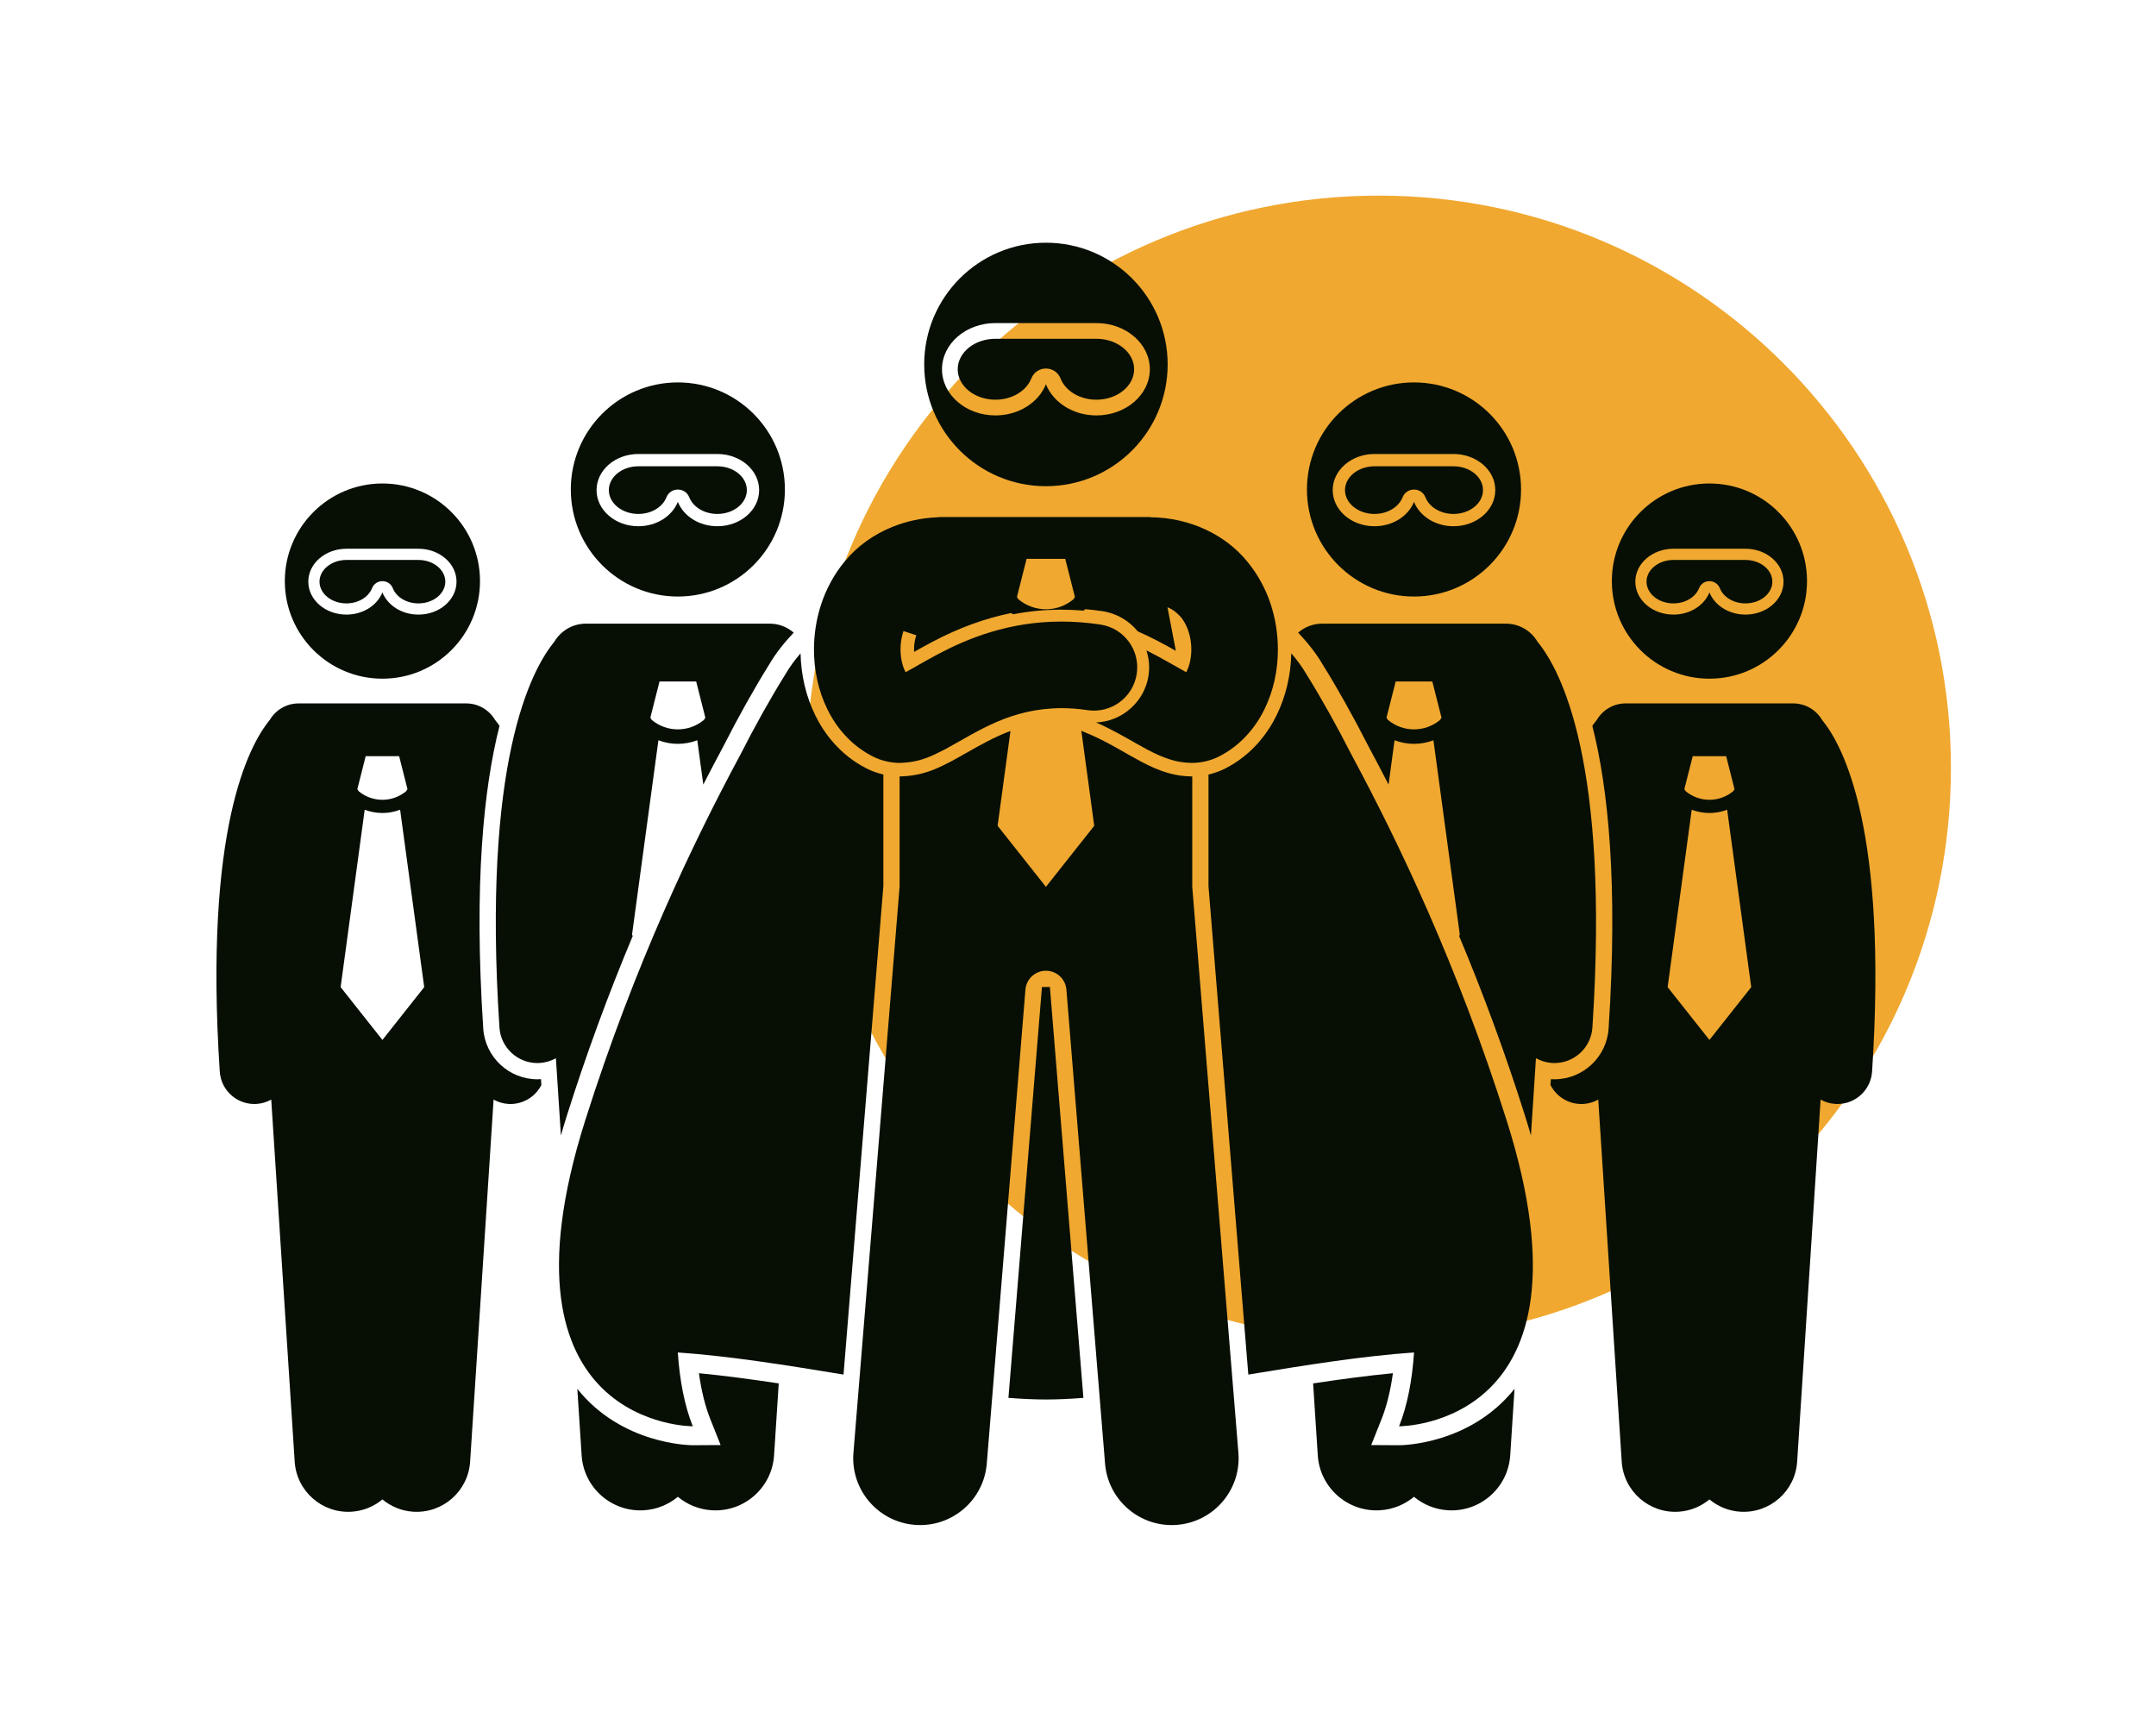
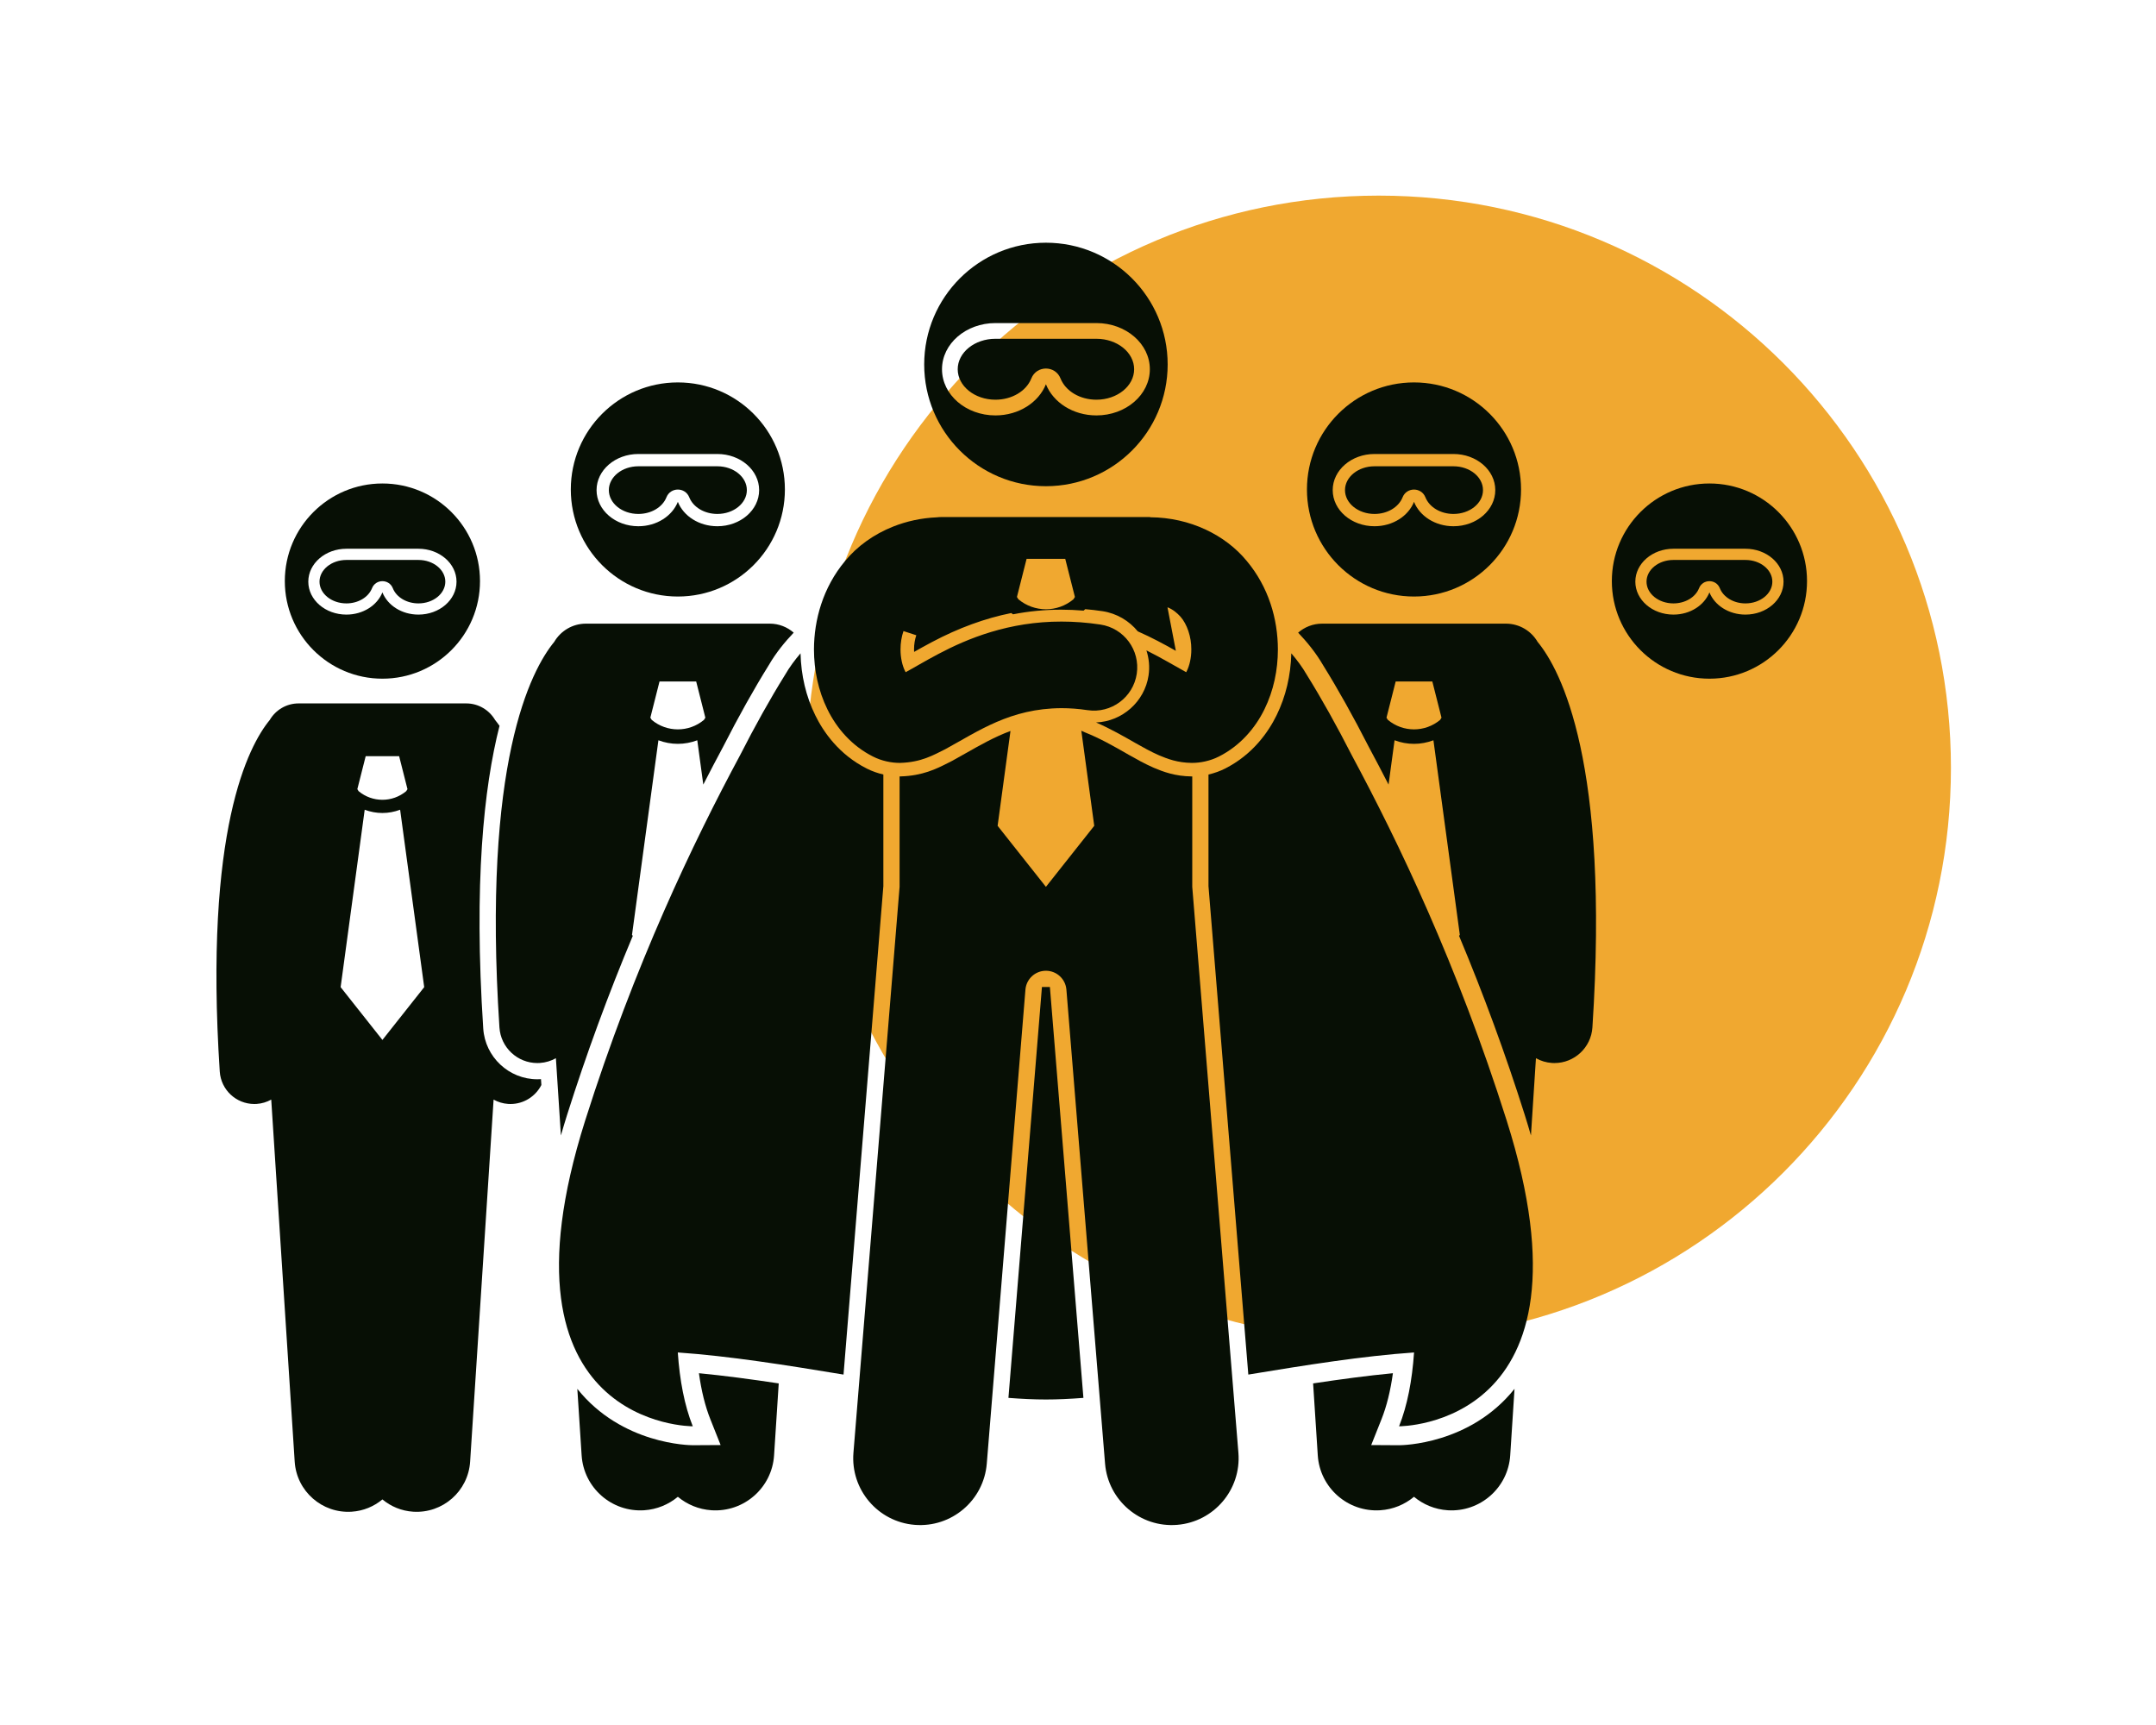
<svg xmlns="http://www.w3.org/2000/svg" width="1350" zoomAndPan="magnify" viewBox="0 0 1012.5 810" height="1080" preserveAspectRatio="xMidYMid meet" version="1.0">
  <defs>
    <clipPath id="20efa2514c">
      <path d="M 378.777 91.855 L 916.199 91.855 L 916.199 629.277 L 378.777 629.277 Z M 378.777 91.855 " clip-rule="nonzero" />
    </clipPath>
    <clipPath id="d941ea7f6b">
      <path d="M 647.488 91.855 C 499.082 91.855 378.777 212.16 378.777 360.566 C 378.777 508.973 499.082 629.277 647.488 629.277 C 795.895 629.277 916.199 508.973 916.199 360.566 C 916.199 212.16 795.895 91.855 647.488 91.855 Z M 647.488 91.855 " clip-rule="nonzero" />
    </clipPath>
    <clipPath id="34b3f0b363">
      <path d="M 434 113.246 L 549 113.246 L 549 229 L 434 229 Z M 434 113.246 " clip-rule="nonzero" />
    </clipPath>
  </defs>
  <g clip-path="url(#20efa2514c)">
    <g clip-path="url(#d941ea7f6b)">
      <path fill="#f0a830" d="M 378.777 91.855 L 916.199 91.855 L 916.199 629.277 L 378.777 629.277 Z M 378.777 91.855 " fill-opacity="1" fill-rule="nonzero" />
    </g>
  </g>
  <path fill="#070f05" d="M 254.047 506.738 C 253.453 506.773 252.902 506.793 252.367 506.793 C 238.984 506.793 227.816 496.328 226.941 482.961 C 222.477 414.648 227.176 369.953 234.586 340.824 C 233.855 339.789 233.156 338.879 232.508 338.086 C 229.773 333.43 224.727 330.297 218.934 330.297 L 140.238 330.297 C 134.445 330.297 129.398 333.434 126.668 338.094 C 116.672 350.25 95.789 389.746 103.203 503.164 C 103.77 511.785 110.934 518.402 119.449 518.398 C 119.805 518.398 120.168 518.387 120.527 518.363 C 123.02 518.203 125.332 517.473 127.375 516.332 L 138.395 686.344 C 139.293 700.227 151.277 710.742 165.152 709.844 C 170.672 709.488 175.641 707.359 179.59 704.078 C 183.539 707.359 188.508 709.488 194.023 709.844 C 207.898 710.742 219.883 700.227 220.781 686.344 L 231.801 516.332 C 233.844 517.473 236.16 518.203 238.652 518.363 C 239.012 518.387 239.371 518.398 239.73 518.398 C 246 518.398 251.527 514.805 254.238 509.477 L 254.059 506.738 C 254.055 506.738 254.051 506.738 254.047 506.738 Z M 171.738 355.066 L 187.438 355.066 L 191.363 370.559 L 190.766 371.504 C 187.531 374.199 183.566 375.551 179.586 375.555 C 175.602 375.551 171.645 374.203 168.414 371.512 L 167.812 370.559 Z M 179.59 488.316 L 159.965 463.527 L 171.266 380.227 C 173.945 381.23 176.766 381.754 179.586 381.754 L 179.59 381.754 C 179.59 381.754 179.598 381.754 179.602 381.754 C 182.418 381.754 185.23 381.227 187.906 380.223 L 199.215 463.527 Z M 179.59 488.316 " fill-opacity="1" fill-rule="nonzero" />
  <path fill="#070f05" d="M 225.418 272.859 C 225.418 247.547 204.902 227.027 179.59 227.027 C 154.277 227.027 133.758 247.547 133.758 272.859 C 133.758 298.172 154.277 318.688 179.59 318.688 C 204.902 318.688 225.418 298.172 225.418 272.859 Z M 162.68 288.594 C 152.797 288.594 144.785 281.672 144.785 273.133 C 144.785 264.594 152.797 257.672 162.68 257.672 C 170.523 257.672 188.652 257.672 196.5 257.672 C 206.379 257.672 214.391 264.594 214.391 273.133 C 214.391 281.672 206.379 288.594 196.5 288.594 C 188.652 288.594 182.004 284.227 179.59 278.156 C 177.172 284.227 170.523 288.594 162.68 288.594 Z M 162.68 288.594 " fill-opacity="1" fill-rule="nonzero" />
  <path fill="#070f05" d="M 184.477 276.211 C 186.168 280.473 191.004 283.336 196.5 283.336 C 203.465 283.336 209.129 278.758 209.129 273.133 C 209.129 267.508 203.465 262.934 196.5 262.934 L 162.68 262.934 C 155.715 262.934 150.047 267.508 150.047 273.133 C 150.047 278.758 155.715 283.336 162.68 283.336 C 168.172 283.336 173.004 280.473 174.703 276.211 C 176.461 271.793 182.719 271.793 184.477 276.211 Z M 184.477 276.211 " fill-opacity="1" fill-rule="nonzero" />
  <path fill="#070f05" d="M 297.172 439.441 L 296.805 438.98 L 309.203 347.609 C 312.145 348.711 315.238 349.285 318.328 349.285 L 318.332 349.285 C 318.332 349.285 318.34 349.285 318.348 349.285 C 321.434 349.285 324.523 348.707 327.457 347.605 L 330.281 368.41 C 333.324 362.484 336.418 356.562 339.598 350.645 C 346.855 336.422 354.09 323.484 361.02 312.359 C 364.438 306.457 368.641 301.379 372.738 297.07 C 369.719 294.453 365.805 292.84 361.492 292.84 L 275.172 292.84 C 268.816 292.84 263.281 296.285 260.281 301.395 C 249.32 314.73 226.414 358.051 234.547 482.461 C 235.164 491.914 243.023 499.172 252.363 499.172 C 252.754 499.172 253.152 499.156 253.547 499.133 C 256.281 498.953 258.82 498.152 261.062 496.902 L 263.414 533.184 C 264.32 530.004 265.281 526.789 266.316 523.516 C 275.387 494.863 285.633 466.961 297.172 439.441 Z M 309.719 320.012 L 326.941 320.012 L 331.246 337.008 L 330.594 338.039 C 327.043 341 322.699 342.484 318.328 342.488 C 313.961 342.484 309.621 341.004 306.074 338.051 L 305.414 337.008 Z M 309.719 320.012 " fill-opacity="1" fill-rule="nonzero" />
  <path fill="#070f05" d="M 333.602 666.441 L 338.422 678.547 L 325.395 678.625 C 323.938 678.625 292.016 678.309 271.121 652.156 L 273.145 683.387 C 274.133 698.617 287.277 710.152 302.496 709.168 C 308.551 708.773 314 706.441 318.332 702.84 C 322.668 706.441 328.117 708.773 334.168 709.168 C 349.387 710.152 362.531 698.617 363.52 683.387 L 365.707 649.602 C 352.875 647.664 340.23 645.961 328.23 644.812 C 329.375 653.102 331.172 660.348 333.602 666.441 Z M 333.602 666.441 " fill-opacity="1" fill-rule="nonzero" />
  <path fill="#070f05" d="M 368.602 229.84 C 368.602 202.074 346.098 179.57 318.332 179.57 C 290.57 179.57 268.062 202.074 268.062 229.84 C 268.062 257.605 290.57 280.109 318.332 280.109 C 346.098 280.109 368.602 257.605 368.602 229.84 Z M 299.785 247.102 C 288.945 247.102 280.156 239.508 280.156 230.141 C 280.156 220.773 288.945 213.18 299.785 213.18 C 308.387 213.18 328.273 213.18 336.879 213.18 C 347.719 213.18 356.508 220.773 356.508 230.141 C 356.508 239.508 347.719 247.102 336.879 247.102 C 328.273 247.102 320.98 242.309 318.332 235.648 C 315.68 242.309 308.387 247.102 299.785 247.102 Z M 299.785 247.102 " fill-opacity="1" fill-rule="nonzero" />
  <path fill="#070f05" d="M 323.691 233.516 L 323.695 233.52 C 325.551 238.191 330.852 241.332 336.879 241.332 C 344.52 241.332 350.738 236.312 350.738 230.141 C 350.738 223.969 344.52 218.949 336.879 218.949 L 299.785 218.949 C 292.145 218.949 285.926 223.969 285.926 230.141 C 285.926 236.312 292.145 241.332 299.785 241.332 C 305.809 241.332 311.109 238.191 312.973 233.516 C 314.902 228.668 321.766 228.668 323.691 233.516 Z M 323.691 233.516 " fill-opacity="1" fill-rule="nonzero" />
-   <path fill="#070f05" d="M 842.133 330.297 L 763.438 330.297 C 757.645 330.297 752.602 333.43 749.867 338.086 C 749.219 338.879 748.52 339.789 747.789 340.824 C 755.199 369.953 759.898 414.648 755.434 482.961 C 754.559 496.328 743.391 506.793 730.008 506.793 C 729.469 506.793 728.922 506.773 728.328 506.738 C 728.324 506.738 728.316 506.738 728.312 506.738 L 728.137 509.473 C 730.844 514.805 736.371 518.398 742.645 518.398 C 743 518.398 743.359 518.387 743.723 518.363 C 746.215 518.203 748.527 517.473 750.57 516.332 L 761.59 686.344 C 762.488 700.227 774.473 710.742 788.348 709.844 C 793.863 709.488 798.832 707.359 802.781 704.078 C 806.734 707.359 811.703 709.488 817.219 709.844 C 831.094 710.742 843.078 700.227 843.98 686.344 L 854.996 516.332 C 857.039 517.469 859.355 518.203 861.844 518.363 C 862.207 518.387 862.566 518.398 862.922 518.398 C 871.438 518.402 878.605 511.785 879.168 503.164 C 886.582 389.746 865.699 350.25 855.707 338.094 C 852.973 333.434 847.926 330.297 842.133 330.297 Z M 794.938 355.066 L 810.637 355.066 L 814.562 370.559 L 813.961 371.512 C 810.727 374.203 806.77 375.551 802.789 375.555 C 798.805 375.551 794.84 374.199 791.605 371.504 L 791.008 370.559 Z M 802.785 488.316 L 783.156 463.527 L 794.465 380.223 C 797.141 381.227 799.957 381.754 802.773 381.754 C 802.777 381.754 802.785 381.754 802.785 381.754 L 802.789 381.754 C 805.605 381.754 808.426 381.23 811.105 380.227 L 822.41 463.527 Z M 802.785 488.316 " fill-opacity="1" fill-rule="nonzero" />
  <path fill="#070f05" d="M 848.613 272.859 C 848.613 247.547 828.094 227.027 802.785 227.027 C 777.473 227.027 756.953 247.547 756.953 272.859 C 756.953 298.172 777.473 318.688 802.785 318.688 C 828.094 318.688 848.613 298.172 848.613 272.859 Z M 785.875 288.594 C 775.992 288.594 767.984 281.672 767.984 273.133 C 767.984 264.594 775.992 257.672 785.875 257.672 C 793.719 257.672 811.852 257.672 819.695 257.672 C 829.574 257.672 837.586 264.594 837.586 273.133 C 837.586 281.672 829.574 288.594 819.695 288.594 C 811.852 288.594 805.199 284.227 802.785 278.156 C 800.371 284.227 793.719 288.594 785.875 288.594 Z M 785.875 288.594 " fill-opacity="1" fill-rule="nonzero" />
  <path fill="#070f05" d="M 807.672 276.211 C 809.367 280.473 814.199 283.336 819.695 283.336 C 826.66 283.336 832.328 278.758 832.328 273.133 C 832.328 267.508 826.66 262.934 819.695 262.934 L 785.875 262.934 C 778.91 262.934 773.242 267.508 773.242 273.133 C 773.242 278.758 778.91 283.336 785.875 283.336 C 791.371 283.336 796.203 280.473 797.898 276.211 C 799.656 271.793 805.91 271.793 807.672 276.211 Z M 807.672 276.211 " fill-opacity="1" fill-rule="nonzero" />
  <path fill="#070f05" d="M 657.051 678.629 C 657.051 678.629 643.949 678.551 643.949 678.551 L 648.77 666.445 C 651.199 660.348 652.996 653.098 654.137 644.812 C 642.141 645.961 629.5 647.664 616.664 649.602 L 618.855 683.387 C 619.84 698.613 632.988 710.152 648.207 709.164 C 654.258 708.773 659.707 706.441 664.039 702.84 C 668.375 706.441 673.824 708.773 679.875 709.164 C 695.094 710.152 708.238 698.613 709.227 683.387 L 711.25 652.152 C 690.359 678.309 658.445 678.629 657.051 678.629 Z M 657.051 678.629 " fill-opacity="1" fill-rule="nonzero" />
  <path fill="#070f05" d="M 721.312 496.902 C 723.555 498.152 726.094 498.953 728.824 499.133 C 729.219 499.156 729.617 499.172 730.008 499.172 C 739.348 499.172 747.207 491.914 747.828 482.461 C 755.957 358.051 733.055 314.73 722.09 301.395 C 719.094 296.285 713.559 292.844 707.203 292.844 L 620.883 292.844 C 616.566 292.844 612.656 294.453 609.633 297.07 C 613.73 301.379 617.934 306.457 621.352 312.359 C 628.281 323.492 635.516 336.426 642.859 350.809 C 646.008 356.672 649.078 362.539 652.094 368.41 L 654.914 347.605 C 657.852 348.711 660.938 349.285 664.027 349.285 C 664.031 349.285 664.039 349.285 664.039 349.285 L 664.043 349.285 C 667.137 349.289 670.23 348.711 673.168 347.609 L 685.566 438.98 L 685.203 439.441 C 696.734 466.949 706.98 494.859 716.055 523.516 C 717.09 526.793 718.051 530.008 718.961 533.191 Z M 651.781 338.039 L 651.125 337.008 L 655.434 320.012 L 672.652 320.012 L 676.961 337.008 L 676.297 338.051 C 672.754 341.004 668.414 342.484 664.043 342.488 C 659.676 342.484 655.328 341 651.781 338.039 Z M 651.781 338.039 " fill-opacity="1" fill-rule="nonzero" />
  <path fill="#070f05" d="M 714.312 229.84 C 714.312 202.074 691.805 179.57 664.043 179.57 C 636.273 179.57 613.77 202.074 613.77 229.84 C 613.77 257.605 636.273 280.109 664.043 280.109 C 691.805 280.109 714.312 257.605 714.312 229.84 Z M 645.492 247.102 C 634.656 247.102 625.867 239.508 625.867 230.141 C 625.867 220.773 634.656 213.18 645.492 213.18 C 654.098 213.18 673.984 213.18 682.59 213.18 C 693.43 213.18 702.215 220.773 702.215 230.141 C 702.215 239.508 693.43 247.102 682.59 247.102 C 673.984 247.102 666.691 242.309 664.043 235.648 C 661.395 242.309 654.098 247.102 645.492 247.102 Z M 645.492 247.102 " fill-opacity="1" fill-rule="nonzero" />
  <path fill="#070f05" d="M 669.402 233.516 C 671.262 238.191 676.562 241.332 682.59 241.332 C 690.23 241.332 696.445 236.312 696.445 230.141 C 696.445 223.969 690.23 218.949 682.59 218.949 L 645.492 218.949 C 637.852 218.949 631.637 223.969 631.637 230.141 C 631.637 236.312 637.852 241.332 645.492 241.332 C 651.52 241.332 656.824 238.191 658.68 233.52 L 658.68 233.516 C 660.609 228.668 667.473 228.668 669.402 233.516 Z M 669.402 233.516 " fill-opacity="1" fill-rule="nonzero" />
  <path fill="#070f05" d="M 489.316 463.457 L 473.582 656.395 C 479.797 656.879 485.695 657.156 491.188 657.156 C 496.676 657.156 502.574 656.879 508.793 656.395 L 493.055 463.457 Z M 489.316 463.457 " fill-opacity="1" fill-rule="nonzero" />
  <path fill="#070f05" d="M 414.844 416.086 L 414.844 363.68 C 412.125 363.055 409.484 362.125 407.066 360.895 C 393.98 354.297 386.688 343.664 382.883 335.91 C 378.523 327.02 376.211 317.227 375.945 306.777 C 373.316 309.848 370.781 313.23 368.645 316.938 C 361.68 328.113 354.543 340.922 347.434 354.852 C 325.75 395.207 298.039 452.785 274.797 526.199 C 229.164 670.316 325.34 669.734 325.34 669.734 C 321.445 659.957 319.207 648.219 318.309 635.07 C 342.414 636.723 369.508 641.055 396.137 645.453 Z M 414.844 416.086 " fill-opacity="1" fill-rule="nonzero" />
  <path fill="#070f05" d="M 664.066 635.07 C 663.164 648.219 660.926 659.957 657.031 669.734 C 657.031 669.734 753.207 670.316 707.578 526.199 C 684.332 452.785 656.625 395.203 634.938 354.852 C 627.828 340.922 620.691 328.113 613.73 316.934 C 611.594 313.227 609.055 309.848 606.426 306.777 C 606.16 317.234 603.848 327.023 599.492 335.91 C 595.676 343.664 588.379 354.293 575.277 360.914 C 572.871 362.133 570.238 363.059 567.527 363.684 L 567.527 416.105 L 586.234 645.453 C 612.863 641.059 639.957 636.723 664.066 635.07 Z M 664.066 635.07 " fill-opacity="1" fill-rule="nonzero" />
  <path fill="#070f05" d="M 559.906 416.414 L 559.906 364.578 C 559.871 364.578 559.836 364.586 559.805 364.586 L 559.641 364.586 C 551.859 364.492 546.355 362.43 541.805 360.504 C 537.43 358.578 533.801 356.523 530.285 354.539 L 529.141 353.883 C 522.918 350.32 516.48 346.645 509.469 343.879 C 508.902 343.656 508.359 343.391 507.812 343.133 L 513.875 387.777 L 491.188 416.434 L 468.5 387.777 L 474.543 343.238 C 467.113 346 460.461 349.766 453.617 353.648 C 451.379 354.918 449.148 356.184 446.898 357.406 L 444.941 358.391 C 439.746 361.012 433.281 364.27 422.926 364.574 L 422.527 364.582 C 422.508 364.582 422.488 364.578 422.465 364.578 L 422.465 416.395 L 400.793 682.152 C 399.383 699.449 412.262 714.605 429.551 716.016 C 446.84 717.422 462.004 704.555 463.414 687.258 L 481.566 464.699 C 481.977 459.688 486.16 455.832 491.184 455.832 C 496.211 455.832 500.395 459.688 500.805 464.699 L 518.957 687.258 C 520.367 704.555 535.531 717.422 552.82 716.016 C 570.109 714.605 582.988 699.449 581.578 682.152 Z M 559.906 416.414 " fill-opacity="1" fill-rule="nonzero" />
  <g clip-path="url(#34b3f0b363)">
    <path fill="#070f05" d="M 491.188 113.969 C 459.613 113.969 434.02 139.562 434.02 171.137 C 434.02 202.711 459.613 228.305 491.188 228.305 C 522.762 228.305 548.355 202.711 548.355 171.137 C 548.355 139.562 522.762 113.969 491.188 113.969 Z M 539.988 173.383 C 539.988 185.359 528.754 195.066 514.898 195.066 C 503.898 195.066 494.57 188.938 491.188 180.426 C 487.797 188.938 478.473 195.066 467.473 195.066 C 453.617 195.066 442.383 185.359 442.383 173.383 C 442.383 161.41 453.617 151.703 467.473 151.703 C 478.477 151.703 503.898 151.703 514.898 151.703 C 528.754 151.703 539.988 161.41 539.988 173.383 Z M 539.988 173.383 " fill-opacity="1" fill-rule="nonzero" />
  </g>
  <path fill="#070f05" d="M 382.25 304.949 C 382.27 314.641 384.238 324.25 388.586 333.109 C 392.902 341.91 399.945 350.191 409.953 355.234 C 414.047 357.32 418.621 358.23 422.531 358.23 C 422.598 358.23 422.668 358.23 422.742 358.227 C 432.773 357.93 438.418 354.504 443.863 351.828 C 459.598 343.262 474.406 332.637 498.496 332.527 C 502.309 332.527 506.355 332.809 510.723 333.461 C 521.824 335.133 532.176 327.484 533.844 316.383 C 535.512 305.273 527.867 294.934 516.762 293.266 C 510.414 292.309 504.32 291.871 498.496 291.871 C 473.758 291.824 454.297 299.879 440.727 307.059 C 434.27 310.465 428.992 313.664 425.312 315.645 C 425.219 315.477 425.125 315.297 425.031 315.113 C 423.805 312.68 422.883 308.922 422.902 304.949 C 422.883 301.965 423.387 298.996 424.285 296.332 L 430.312 298.289 C 429.668 300.191 429.238 302.465 429.254 304.906 C 429.25 305.316 429.262 305.719 429.281 306.109 C 431.777 304.695 434.652 303.082 437.766 301.441 C 450.23 294.844 462.527 290.352 474.918 287.859 C 475.188 288.062 475.457 288.273 475.734 288.461 C 483.199 287.004 490.695 286.281 498.289 286.281 C 501.832 286.281 505.363 286.441 508.883 286.73 C 509.145 286.512 509.395 286.273 509.648 286.043 C 512.34 286.277 515.027 286.578 517.707 286.984 C 524.496 288.004 530.285 291.531 534.332 296.465 C 540.855 299.348 546.516 302.402 551.703 305.328 C 551.875 305.426 552.039 305.52 552.207 305.613 L 548.27 285.145 C 550.922 286.227 552.719 287.77 554.418 289.613 C 557.461 293.098 559.512 299.012 559.469 304.949 C 559.496 308.918 558.566 312.676 557.332 315.113 C 557.238 315.293 557.148 315.473 557.055 315.641 C 554.82 314.426 551.902 312.762 548.582 310.859 C 545.574 309.164 542.16 307.285 538.379 305.395 C 539.582 309.094 539.996 313.109 539.379 317.211 C 537.531 329.473 527.023 338.773 514.727 339.238 C 521.391 342.137 527.449 345.602 533.414 349.008 C 536.855 350.957 540.281 352.891 544.281 354.656 C 548.281 356.348 553.004 358.152 559.641 358.23 C 559.695 358.23 559.75 358.23 559.805 358.23 C 563.734 358.23 568.32 357.32 572.414 355.242 C 582.438 350.18 589.465 341.898 593.789 333.113 C 598.137 324.246 600.105 314.648 600.125 304.949 C 600.086 290.668 595.797 275.699 585.465 263.367 C 575.461 251.223 558.93 243.016 540.148 242.883 L 540.129 242.785 L 442.105 242.785 C 441.348 242.785 440.605 242.836 439.871 242.922 C 432.613 243.238 425.73 244.77 419.469 247.25 C 410.371 250.855 402.59 256.477 396.918 263.363 C 391.664 269.629 387.988 276.582 385.621 283.773 C 383.332 290.738 382.27 297.926 382.25 304.949 Z M 491.188 262.406 L 500.258 262.406 L 504.797 280.316 L 504.109 281.406 C 500.367 284.523 495.789 286.086 491.184 286.09 C 486.578 286.086 482.004 284.527 478.27 281.414 L 477.574 280.316 L 482.109 262.406 Z M 491.188 262.406 " fill-opacity="1" fill-rule="nonzero" />
  <path fill="#070f05" d="M 467.473 159.078 C 457.707 159.078 449.762 165.496 449.762 173.383 C 449.762 181.273 457.707 187.688 467.473 187.688 C 475.18 187.688 481.957 183.676 484.336 177.699 C 486.801 171.5 495.574 171.5 498.039 177.699 L 498.039 177.703 C 500.414 183.676 507.191 187.688 514.898 187.688 C 524.664 187.688 532.613 181.273 532.613 173.383 C 532.613 165.496 524.664 159.078 514.898 159.078 Z M 467.473 159.078 " fill-opacity="1" fill-rule="nonzero" />
</svg>